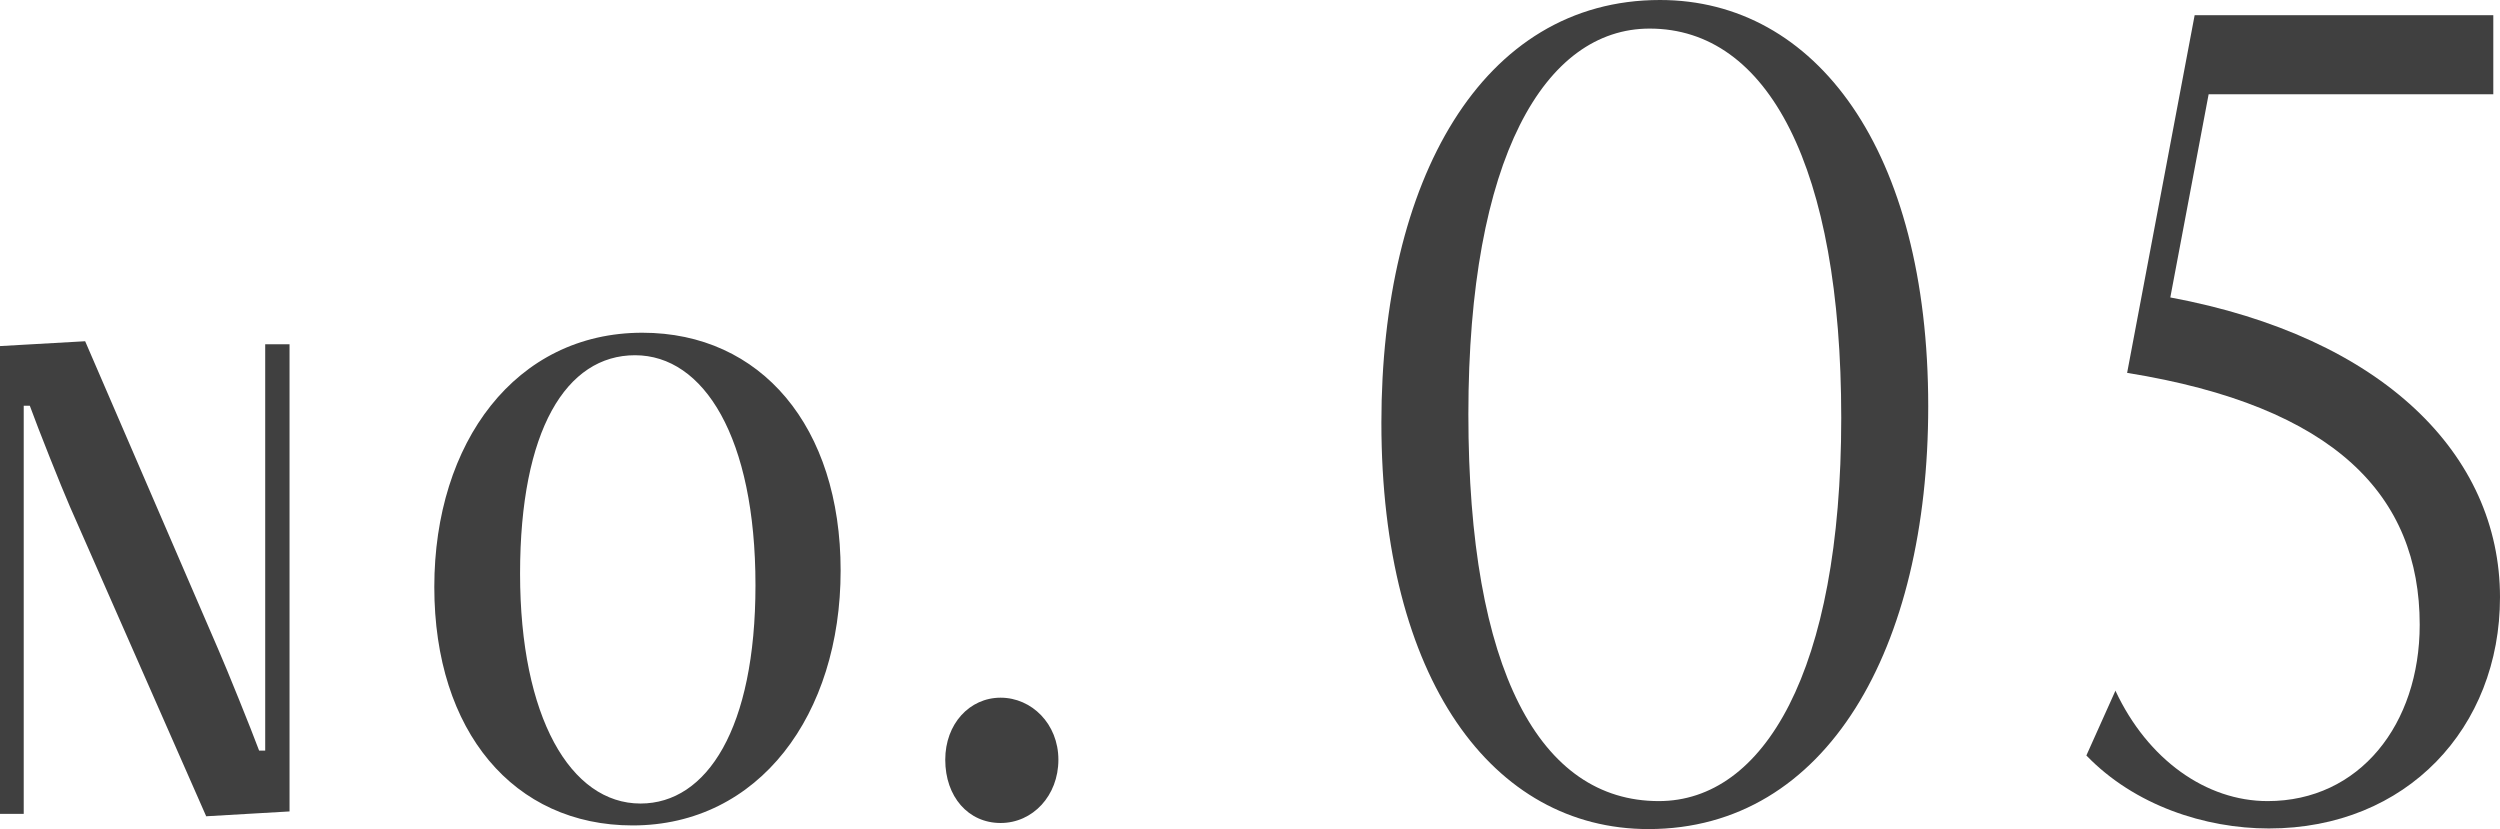
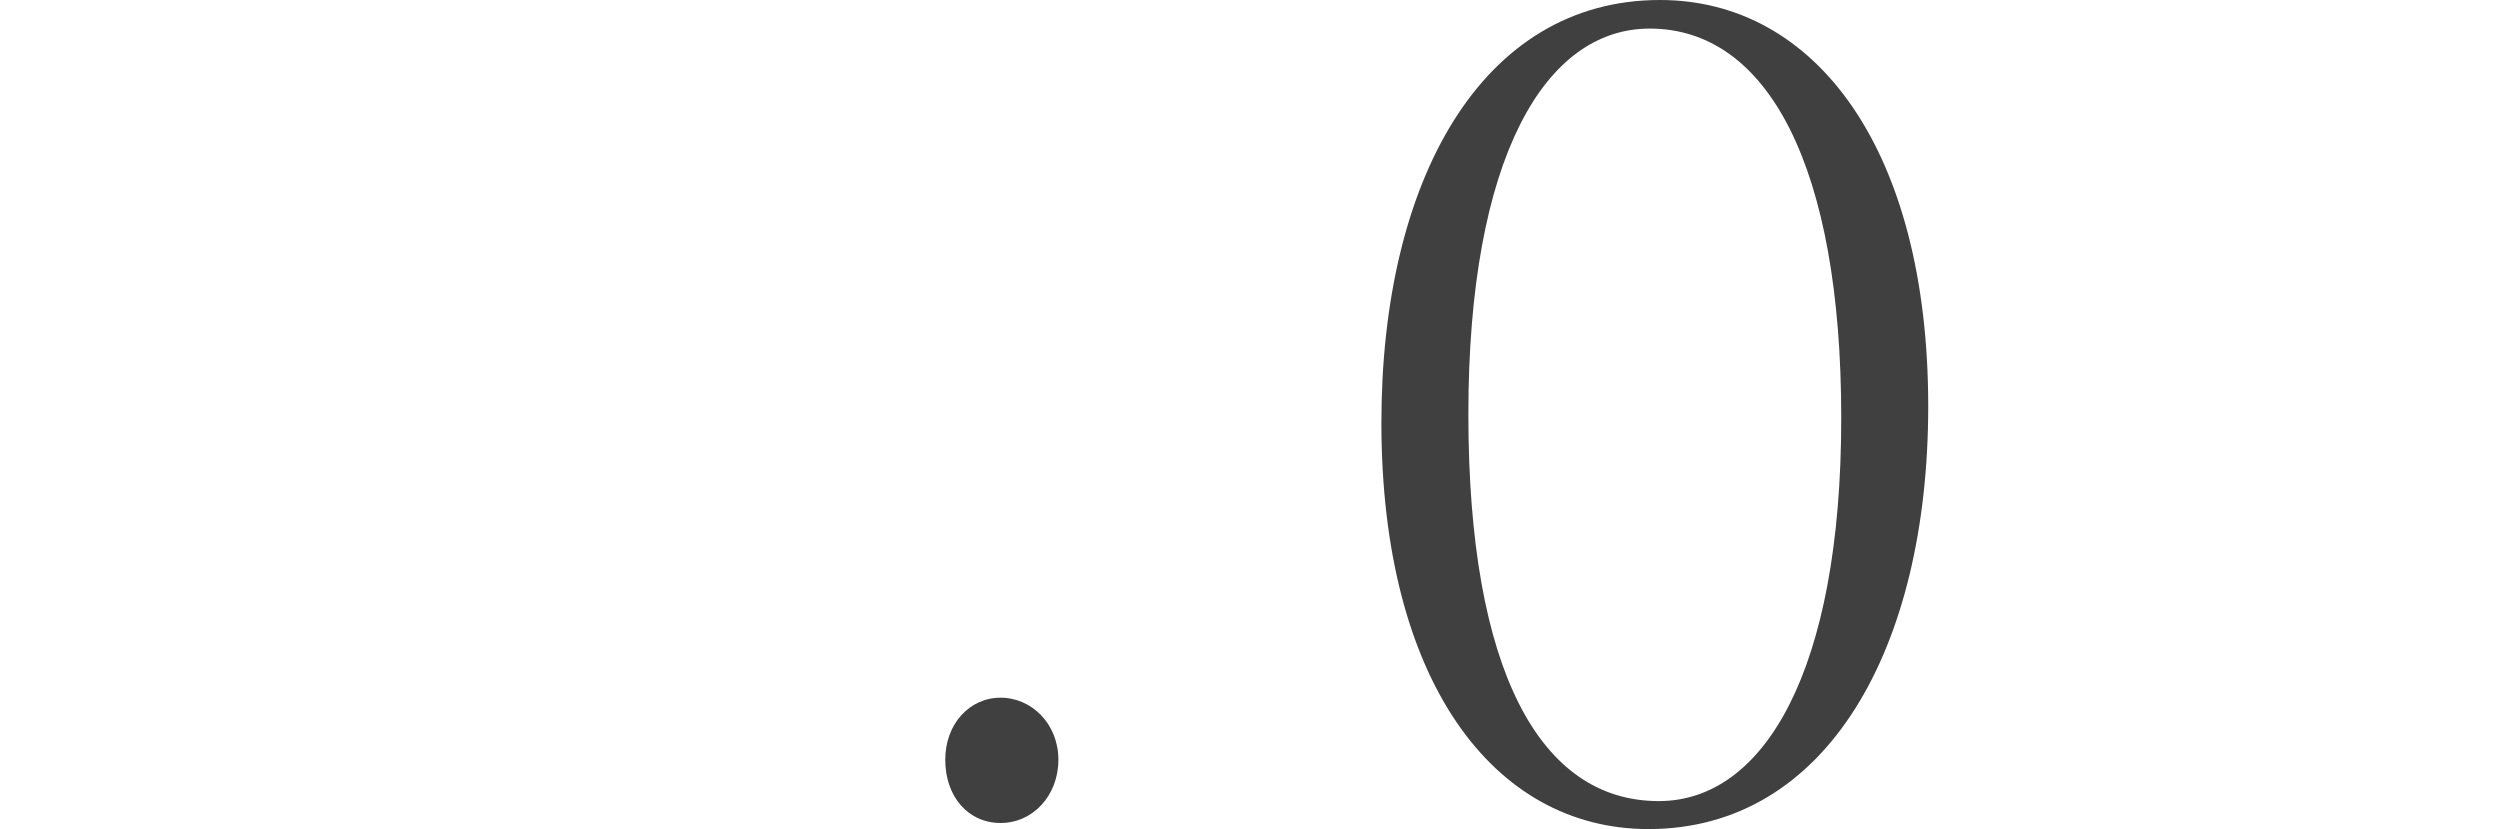
<svg xmlns="http://www.w3.org/2000/svg" height="13.63" viewBox="0 0 41.1 13.63" width="41.1">
  <g fill="#404040">
-     <path d="m3.39 13.42-2.24-5.09c-.14-.32-.53-1.3-.66-1.66h-.1v6.71h-.4v-7.69l1.41-.08 2.19 5.07c.14.32.54 1.31.67 1.66h.1v-6.68h.4v7.68l-1.38.08z" />
-     <path d="m7.14 9.65c0-2.38 1.34-4.18 3.42-4.18 1.95 0 3.26 1.54 3.26 3.91s-1.34 4.19-3.42 4.19c-1.95 0-3.26-1.54-3.26-3.92zm5.28-.03c0-2.43-.85-3.78-1.98-3.78s-1.89 1.23-1.89 3.59.83 3.78 1.98 3.78c1.09 0 1.89-1.23 1.89-3.59z" />
    <path d="m15.54 12.49c0-.59.4-1.02.91-1.02s.95.43.95 1.02-.42 1.04-.95 1.04-.91-.43-.91-1.04z" />
    <path d="m22.71 6.95c0-3.97 1.64-6.95 4.58-6.95 2.56 0 4.41 2.46 4.41 6.68 0 3.97-1.66 6.95-4.6 6.95-2.56 0-4.39-2.46-4.39-6.68zm7.56-.08c0-4.12-1.2-6.4-3.15-6.4-1.72 0-2.98 2.12-2.98 6.34s1.18 6.36 3.13 6.36c1.72 0 3-2.12 3-6.3z" />
-     <path d="m34.78 11.36c.53 1.13 1.49 1.81 2.5 1.81 1.51 0 2.5-1.26 2.5-2.9 0-2.12-1.39-3.59-4.81-4.14l1.11-5.88h4.91v1.3h-4.68l-.63 3.34c3.49.65 5.42 2.58 5.42 4.93 0 2.14-1.53 3.8-3.8 3.8-1.05 0-2.21-.38-3-1.2l.48-1.07z" />
  </g>
</svg>